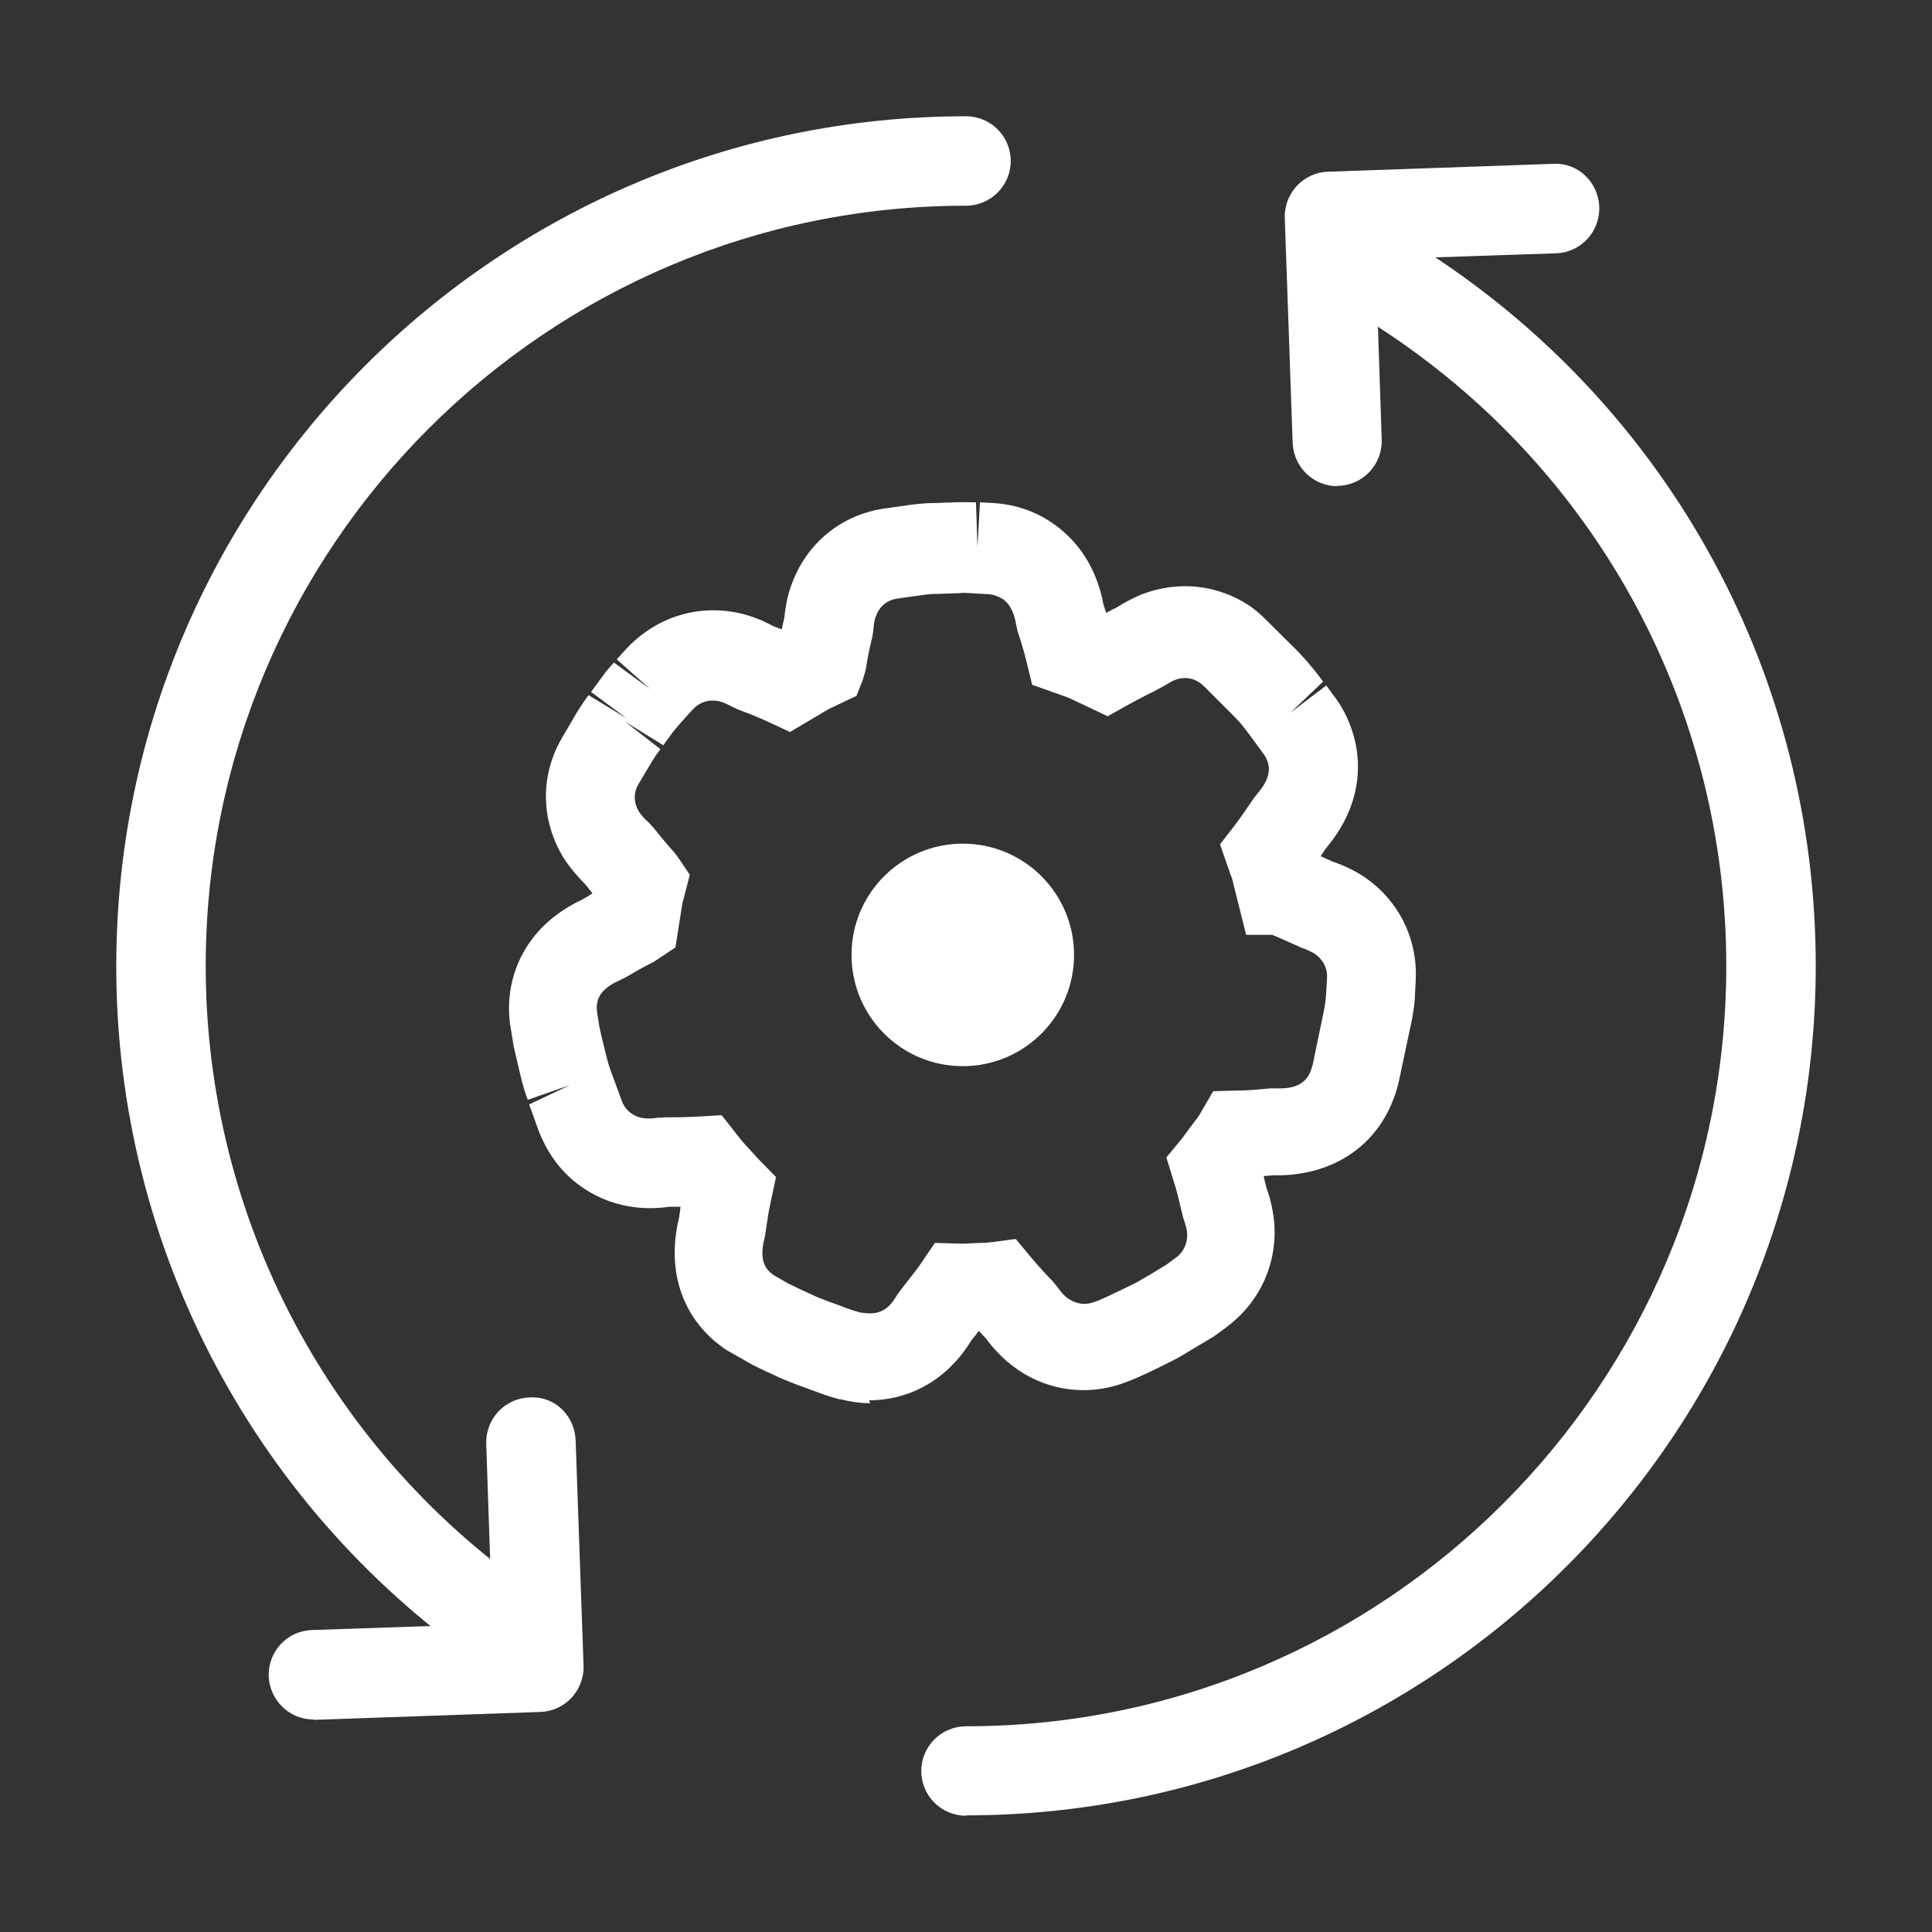
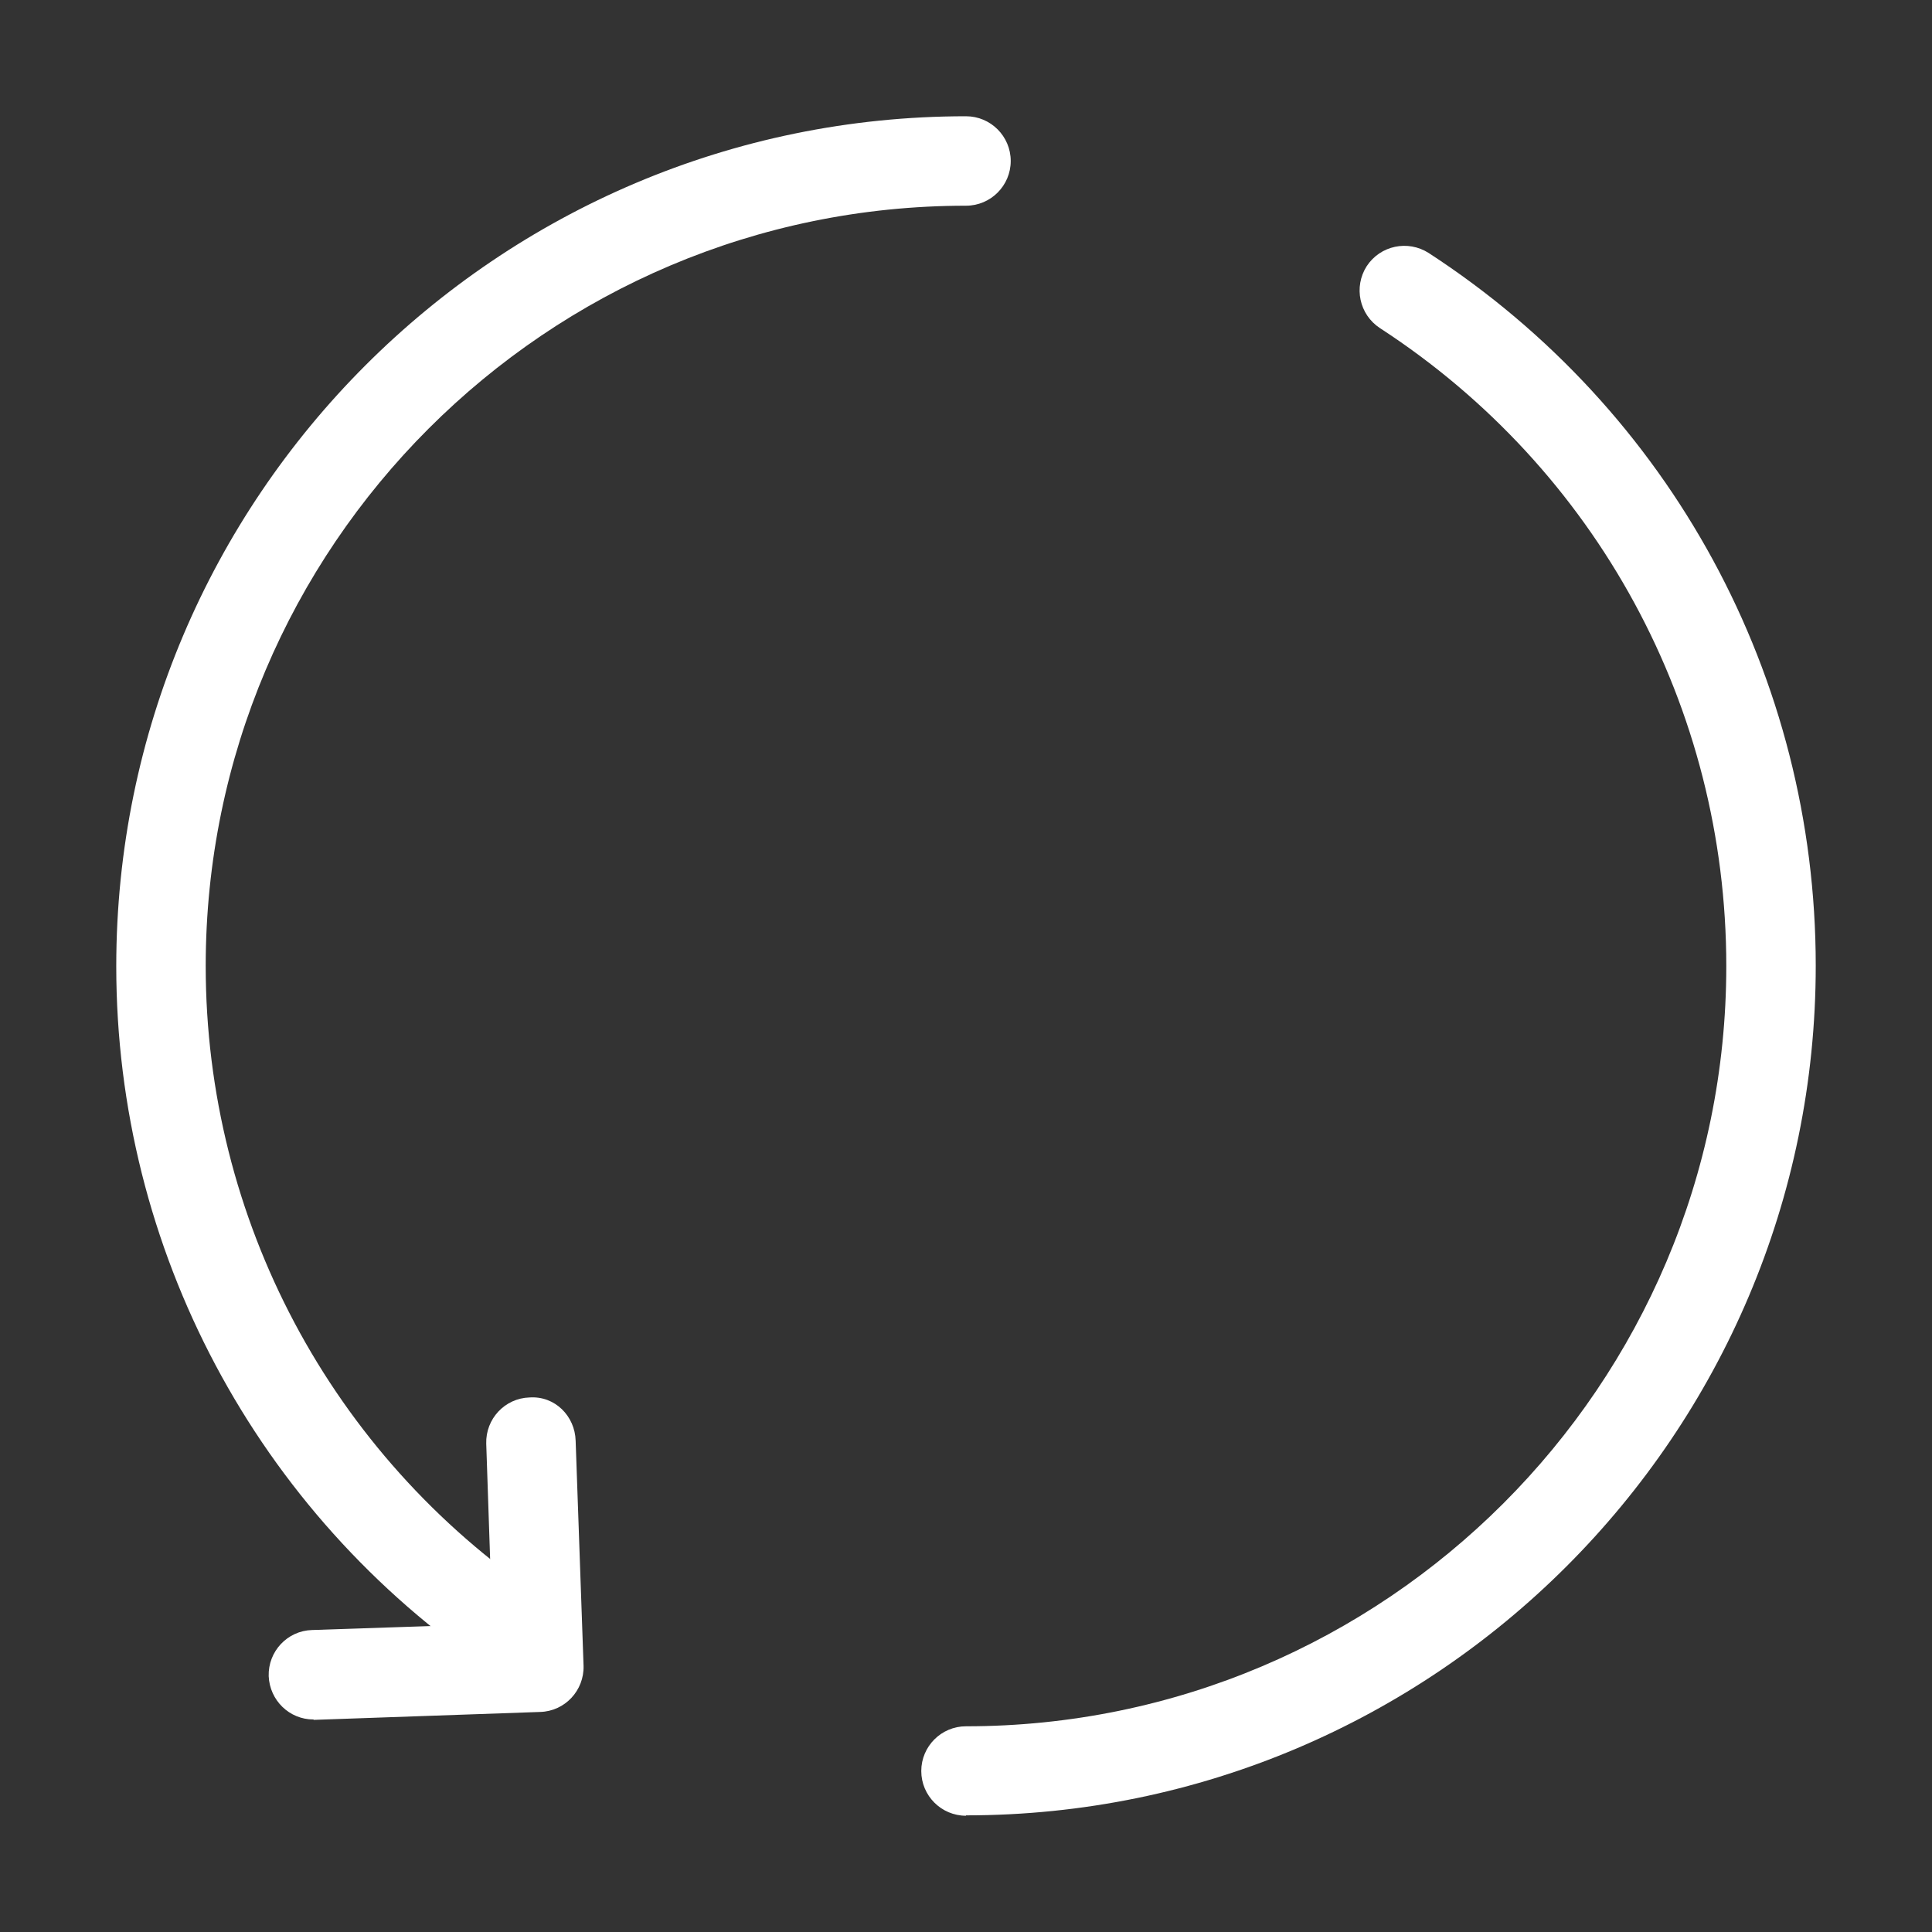
<svg xmlns="http://www.w3.org/2000/svg" width="40" height="40" viewBox="0 0 40 40" fill="none">
  <rect x="0" y="0" width="40" height="40" fill="#333333" stroke="none" />
  <path d="M10.681 34.748C10.504 34.748 10.326 34.696 10.163 34.592C5.304 31.311 2.407 25.859 2.407 20.007C2.407 10.296 10.296 2.407 20 2.407C20.511 2.407 20.926 2.822 20.926 3.333C20.926 3.844 20.511 4.259 20 4.259C11.319 4.259 4.259 11.318 4.259 20C4.259 25.237 6.852 30.118 11.2 33.052C11.622 33.341 11.733 33.911 11.452 34.341C11.274 34.607 10.978 34.748 10.681 34.748Z" fill="white" />
  <path d="M20 37.593C19.489 37.593 19.074 37.178 19.074 36.667C19.074 36.156 19.489 35.741 20 35.741C28.681 35.741 35.741 28.681 35.741 20C35.741 14.652 33.059 9.711 28.57 6.793C28.141 6.511 28.022 5.941 28.296 5.511C28.578 5.081 29.148 4.963 29.578 5.237C34.593 8.496 37.593 14.015 37.593 19.993C37.593 29.696 29.704 37.585 20 37.585V37.593Z" fill="white" />
-   <path d="M6.489 35.6C5.993 35.6 5.585 35.207 5.563 34.703C5.548 34.192 5.948 33.763 6.459 33.748L10.193 33.622L10.067 29.889C10.052 29.377 10.452 28.948 10.963 28.933C11.489 28.896 11.904 29.318 11.918 29.829L12.082 34.489C12.096 35 11.696 35.429 11.185 35.444L6.526 35.607C6.526 35.607 6.504 35.607 6.496 35.607L6.489 35.6Z" fill="white" />
-   <path d="M27.689 10.066C27.193 10.066 26.785 9.674 26.763 9.17L26.6 4.511C26.585 4 26.985 3.57 27.496 3.555L32.156 3.392C32.674 3.362 33.096 3.777 33.111 4.288C33.126 4.8 32.726 5.229 32.215 5.244L28.482 5.37L28.607 9.103C28.622 9.614 28.222 10.044 27.711 10.059C27.704 10.059 27.689 10.059 27.681 10.059L27.689 10.066Z" fill="white" />
-   <path d="M18.015 29.052C17.807 29.052 17.607 29.022 17.4 28.97H17.378C17.215 28.926 17.074 28.881 16.919 28.822L16.8 28.778C16.637 28.718 16.445 28.652 16.237 28.563L16.163 28.533C15.904 28.415 15.667 28.303 15.556 28.244L15.037 27.948C14.141 27.348 13.785 26.333 14.059 25.215C14.067 25.148 14.082 25.074 14.089 24.985C14.007 24.985 13.926 24.985 13.859 24.985C13.548 25.029 12.807 25.089 12.082 24.6C11.711 24.355 11.422 24.007 11.23 23.592L11.17 23.459C11.141 23.378 11.111 23.303 11.082 23.215L10.956 22.866L11.8 22.466L10.926 22.77C10.882 22.652 10.83 22.496 10.785 22.303C10.726 22.059 10.674 21.837 10.637 21.674L10.563 21.222C10.437 20.348 10.778 19.215 12.074 18.615C12.133 18.578 12.2 18.541 12.267 18.496C12.215 18.429 12.163 18.37 12.126 18.318C11.993 18.185 11.83 18.007 11.674 17.77C11.193 16.992 11.178 16.059 11.637 15.274L11.941 14.755C12.037 14.6 12.118 14.481 12.185 14.392L12.978 14.874L12.237 14.326L12.444 14.044C12.533 13.911 12.637 13.8 12.711 13.718L13.459 14.266L12.77 13.652L12.963 13.437C13.578 12.778 14.437 12.511 15.281 12.689C15.526 12.741 15.763 12.829 16.007 12.963C16.059 12.985 16.119 13.007 16.185 13.029C16.2 12.948 16.222 12.866 16.237 12.8C16.259 12.607 16.289 12.37 16.385 12.111C16.696 11.244 17.422 10.652 18.326 10.526L18.911 10.444C19.104 10.422 19.23 10.415 19.341 10.415L19.778 10.4C19.948 10.392 20.104 10.4 20.207 10.4L20.237 11.326L20.289 10.4L20.57 10.415C21.022 10.444 21.43 10.585 21.778 10.822C22.17 11.089 22.674 11.592 22.845 12.511C22.859 12.563 22.881 12.622 22.904 12.689C22.948 12.666 22.985 12.644 23.015 12.629L23.119 12.578C23.244 12.496 23.43 12.392 23.645 12.303C24.4 12.015 25.207 12.104 25.867 12.54C25.956 12.6 26.044 12.674 26.126 12.748L26.881 13.496C27.111 13.741 27.274 13.948 27.393 14.111L26.718 14.755L27.459 14.192L27.704 14.526C28.2 15.281 28.385 16.452 27.459 17.555C27.422 17.607 27.385 17.666 27.341 17.726C27.385 17.748 27.43 17.763 27.459 17.778L27.57 17.829C27.756 17.896 28 17.992 28.244 18.155C28.956 18.637 29.356 19.437 29.311 20.303L29.296 20.578C29.296 20.741 29.267 20.911 29.237 21.089L28.956 22.415C28.919 22.563 28.881 22.681 28.844 22.77C28.459 23.778 27.526 24.355 26.378 24.333C26.319 24.333 26.244 24.348 26.163 24.348C26.178 24.407 26.185 24.459 26.2 24.503L26.215 24.578C26.282 24.755 26.348 24.992 26.378 25.281C26.459 26.133 26.096 26.948 25.407 27.466L25.341 27.518C25.259 27.578 25.148 27.666 25 27.748C24.896 27.807 24.681 27.941 24.445 28.081L24.378 28.118C24.185 28.222 23.993 28.311 23.844 28.385L23.733 28.437C23.489 28.555 23.296 28.622 23.215 28.652C22.496 28.896 21.718 28.792 21.089 28.37C20.763 28.148 20.548 27.896 20.407 27.703C20.363 27.659 20.319 27.615 20.267 27.555C20.237 27.592 20.207 27.629 20.185 27.659L20.119 27.741C20.022 27.896 19.881 28.104 19.674 28.303C19.215 28.755 18.615 28.992 17.993 28.992L18.015 29.052ZM17.859 27.178C18.089 27.222 18.267 27.17 18.407 27.037C18.467 26.978 18.518 26.904 18.585 26.792L18.748 26.578C18.852 26.444 18.963 26.311 19.074 26.148L19.356 25.733L19.859 25.748C19.896 25.748 19.941 25.748 19.985 25.748L20.289 25.733C20.393 25.733 20.467 25.726 20.526 25.718L21.03 25.652L21.356 26.044C21.526 26.244 21.696 26.429 21.8 26.533L21.889 26.644C21.978 26.763 22.044 26.844 22.133 26.896C22.289 27 22.467 27.022 22.637 26.963C22.689 26.948 22.8 26.904 22.941 26.837L23.081 26.77C23.207 26.711 23.363 26.637 23.526 26.555C23.77 26.415 23.97 26.296 24.074 26.229C24.156 26.185 24.207 26.14 24.237 26.118L24.348 26.037C24.511 25.918 24.593 25.726 24.578 25.526C24.57 25.444 24.548 25.355 24.504 25.237L24.437 24.97C24.407 24.837 24.363 24.644 24.296 24.444L24.148 23.963L24.467 23.578C24.467 23.578 24.526 23.503 24.548 23.466L24.726 23.229C24.793 23.148 24.83 23.089 24.859 23.037L25.119 22.592L25.63 22.578C25.889 22.578 26.148 22.548 26.296 22.533H26.356H26.415C26.815 22.548 27.037 22.437 27.141 22.163C27.148 22.133 27.163 22.096 27.178 22.044L27.422 20.866C27.437 20.763 27.452 20.659 27.459 20.541L27.474 20.252C27.489 20.052 27.393 19.866 27.222 19.748C27.148 19.703 27.074 19.666 26.948 19.622L26.681 19.503C26.615 19.474 26.489 19.415 26.341 19.355H25.8L25.548 18.348C25.526 18.259 25.518 18.207 25.489 18.14L25.259 17.481L25.563 17.089C25.718 16.881 25.859 16.674 25.948 16.541L26.022 16.444C26.296 16.133 26.341 15.874 26.17 15.622L25.926 15.289C25.822 15.148 25.718 15 25.578 14.859L24.904 14.185C24.904 14.185 24.859 14.148 24.837 14.133C24.681 14.029 24.504 14.007 24.319 14.081C24.252 14.111 24.185 14.148 24.089 14.207L23.837 14.341C23.741 14.385 23.563 14.481 23.356 14.592L22.933 14.829L22.23 14.496C22.126 14.444 22.074 14.429 22.037 14.415L21.37 14.178L21.252 13.696C21.193 13.444 21.111 13.2 21.067 13.066L21.037 12.926C20.978 12.585 20.852 12.466 20.756 12.4C20.674 12.348 20.578 12.311 20.474 12.303L20.096 12.281C20.044 12.281 19.963 12.266 19.859 12.281L19.415 12.296C19.341 12.296 19.259 12.296 19.163 12.311L18.585 12.392C18.363 12.422 18.207 12.555 18.133 12.763C18.104 12.837 18.089 12.926 18.081 13.059L18.059 13.192C18.022 13.341 17.963 13.6 17.926 13.859L17.867 14.066L17.733 14.407L17.156 14.681L16.356 15.155L15.911 14.948C15.674 14.837 15.437 14.748 15.296 14.696L15.17 14.637C15.059 14.578 14.97 14.54 14.889 14.518C14.681 14.474 14.489 14.533 14.341 14.689L14.089 14.97C14.044 15.022 13.993 15.081 13.933 15.155L13.733 15.429L12.941 14.941L13.674 15.511C13.622 15.578 13.57 15.652 13.518 15.733L13.222 16.229C13.111 16.415 13.118 16.622 13.23 16.807C13.274 16.874 13.333 16.941 13.43 17.029L13.526 17.133C13.615 17.244 13.785 17.452 13.963 17.652L14.052 17.77L14.281 18.111L14.156 18.6C14.133 18.666 14.126 18.718 14.118 18.763L13.985 19.615L13.541 19.911C13.304 20.029 13.089 20.155 12.963 20.229L12.845 20.289C12.467 20.452 12.319 20.659 12.363 20.963L12.407 21.244C12.444 21.422 12.496 21.629 12.556 21.874C12.585 22 12.615 22.081 12.637 22.148L12.882 22.815C12.926 22.918 12.993 23 13.082 23.059C13.222 23.155 13.378 23.178 13.637 23.14H13.704L13.77 23.133C13.911 23.133 14.178 23.133 14.444 23.118L14.941 23.089L15.319 23.57C15.348 23.607 15.378 23.637 15.393 23.659L15.719 24.015L16.067 24.37L15.963 24.852C15.904 25.111 15.874 25.363 15.852 25.503L15.83 25.629C15.704 26.111 15.859 26.296 16.03 26.407L16.311 26.57C16.452 26.637 16.667 26.741 16.911 26.852C17.096 26.926 17.259 26.985 17.385 27.029L17.518 27.081C17.607 27.111 17.681 27.14 17.748 27.155L17.822 27.178H17.859Z" fill="white" />
-   <path d="M19.933 22.074C21.206 22.074 22.237 21.043 22.237 19.77C22.237 18.498 21.206 17.467 19.933 17.467C18.661 17.467 17.63 18.498 17.63 19.77C17.63 21.043 18.661 22.074 19.933 22.074Z" fill="white" />
+   <path d="M6.489 35.6C5.993 35.6 5.585 35.207 5.563 34.703C5.548 34.192 5.948 33.763 6.459 33.748L10.193 33.622L10.067 29.889C10.052 29.377 10.452 28.948 10.963 28.933C11.489 28.896 11.904 29.318 11.918 29.829L12.082 34.489C12.096 35 11.696 35.429 11.185 35.444L6.526 35.607C6.526 35.607 6.504 35.607 6.496 35.607L6.489 35.6" fill="white" />
</svg>